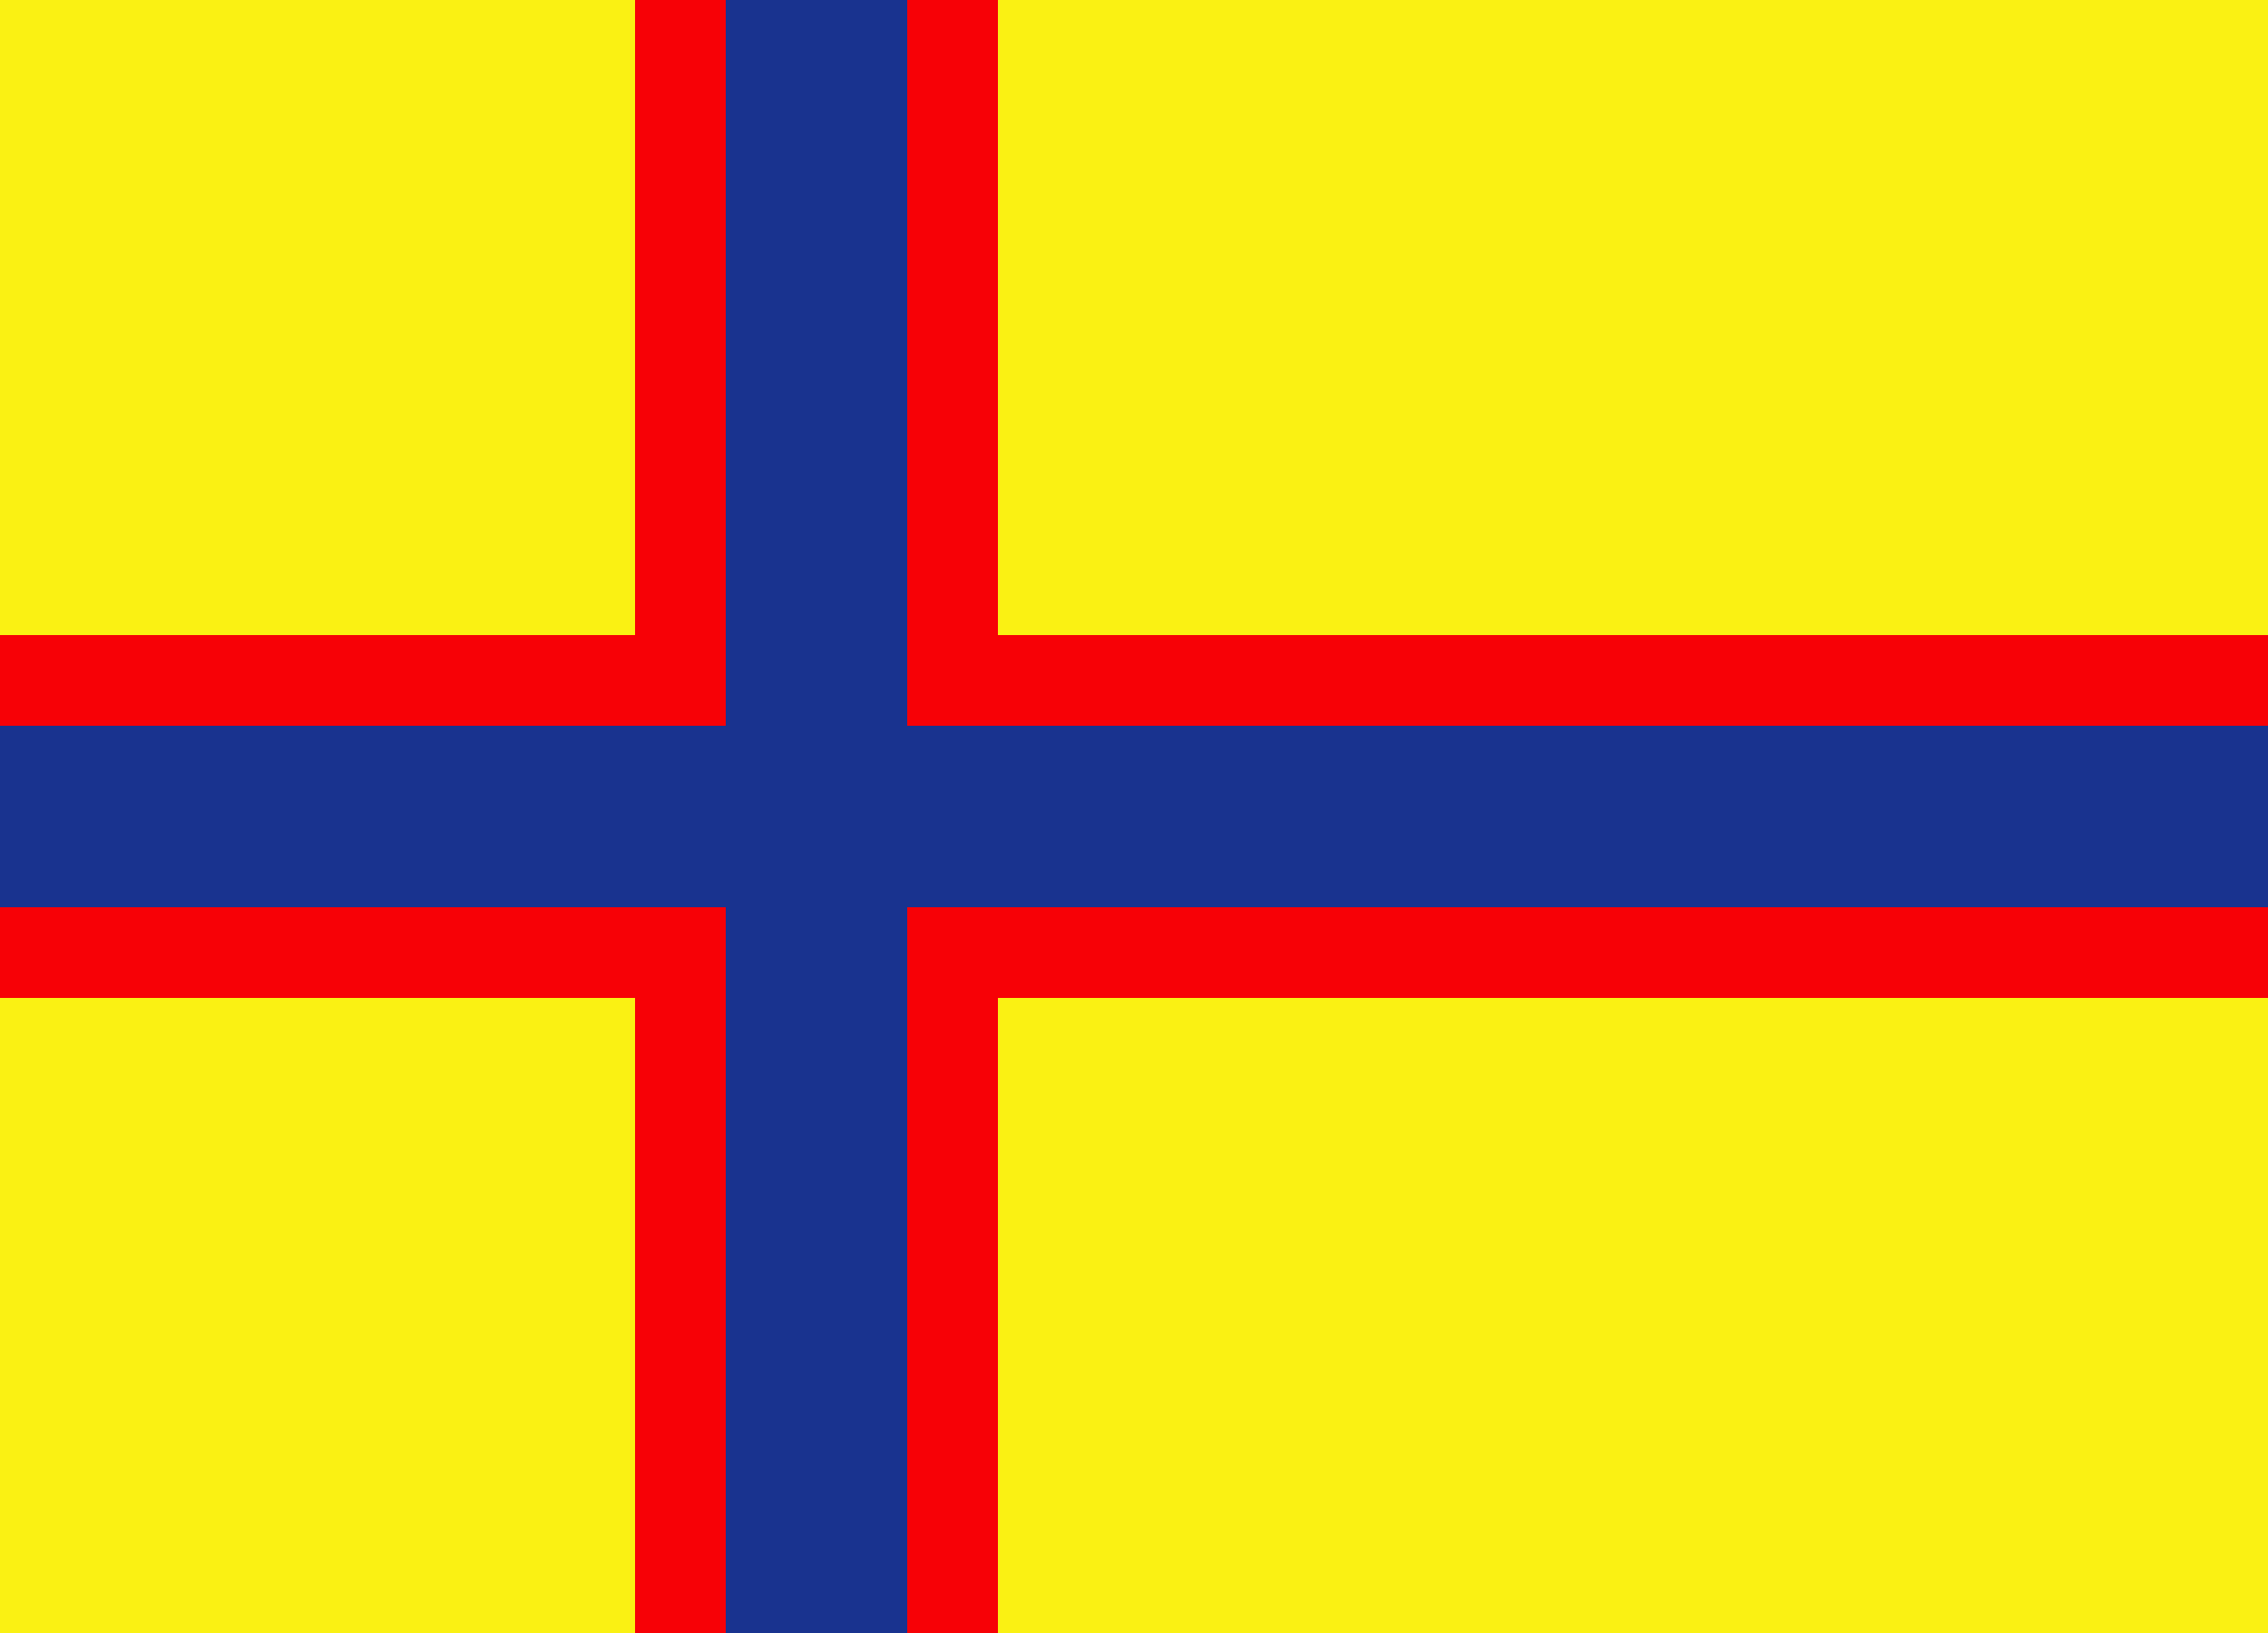
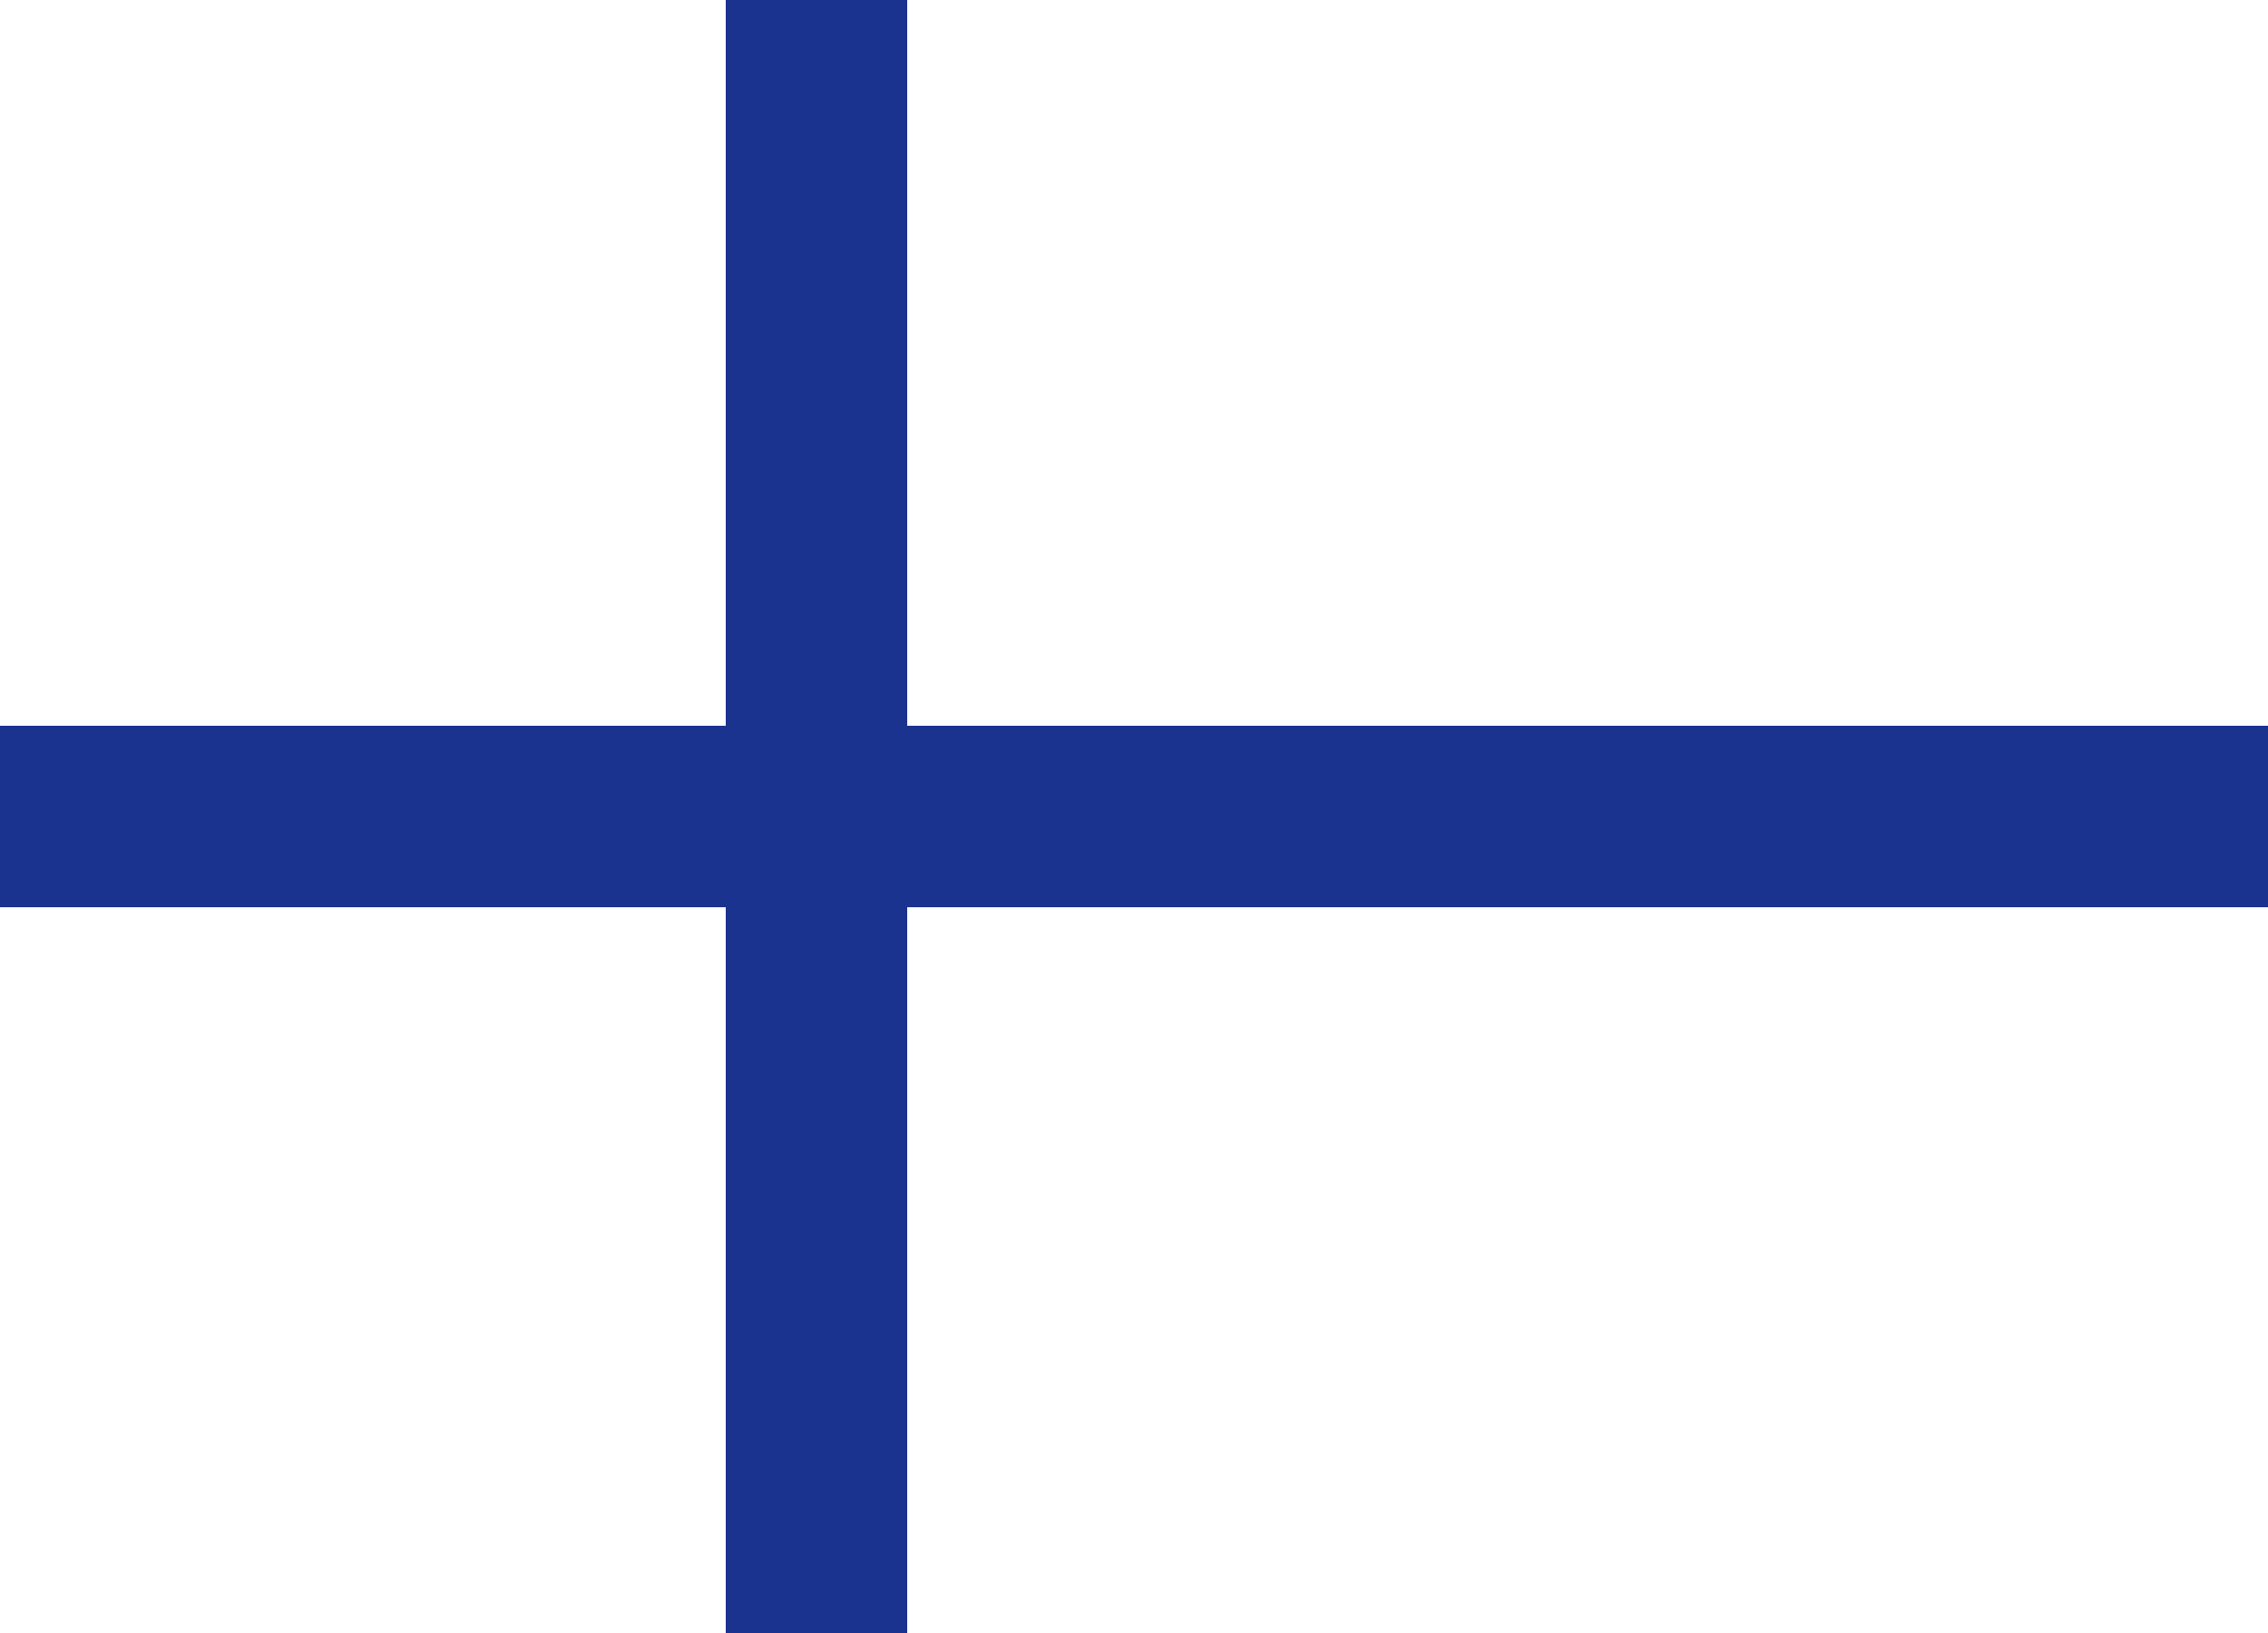
<svg xmlns="http://www.w3.org/2000/svg" version="1.1" width="500" height="360">
-   <rect width="500" height="360" fill="#faf113" />
-   <rect width="500" height="80" y="140" fill="#f70106" />
-   <rect width="80" height="360" x="140" fill="#f70106" />
  <rect width="500" height="40" y="160" fill="#19338f" />
  <rect width="40" height="360" x="160" fill="#19338f" />
</svg>